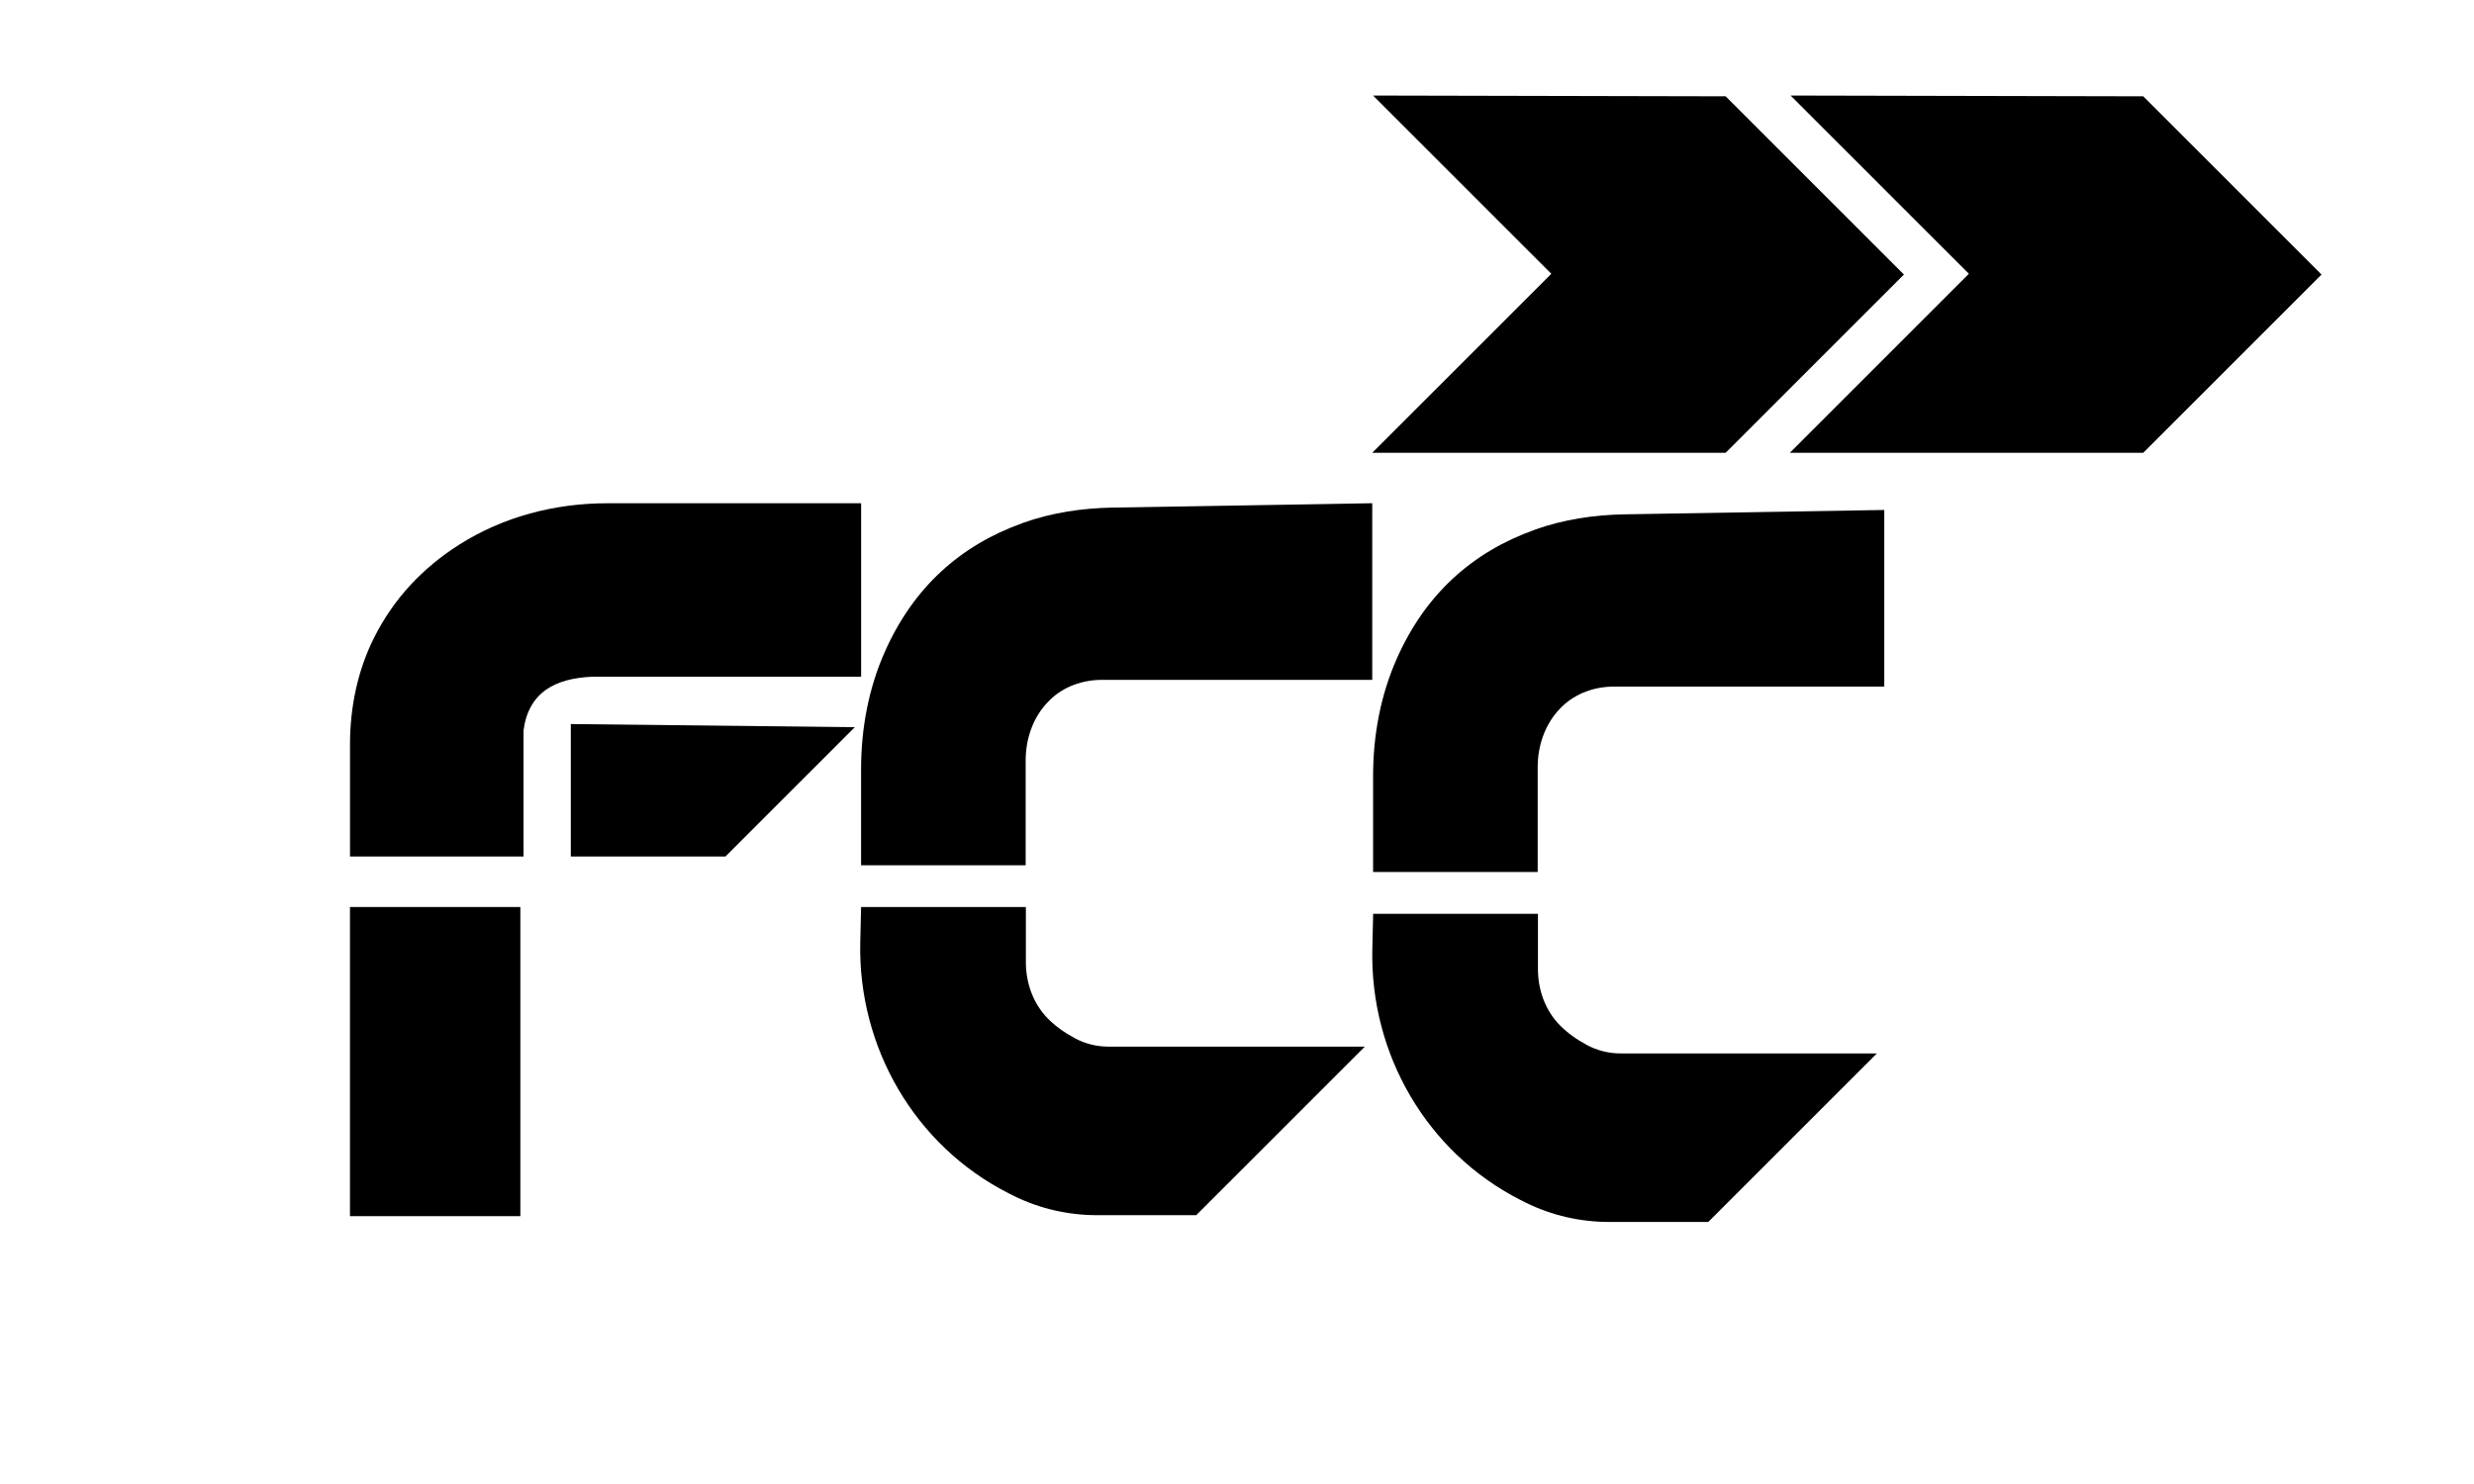
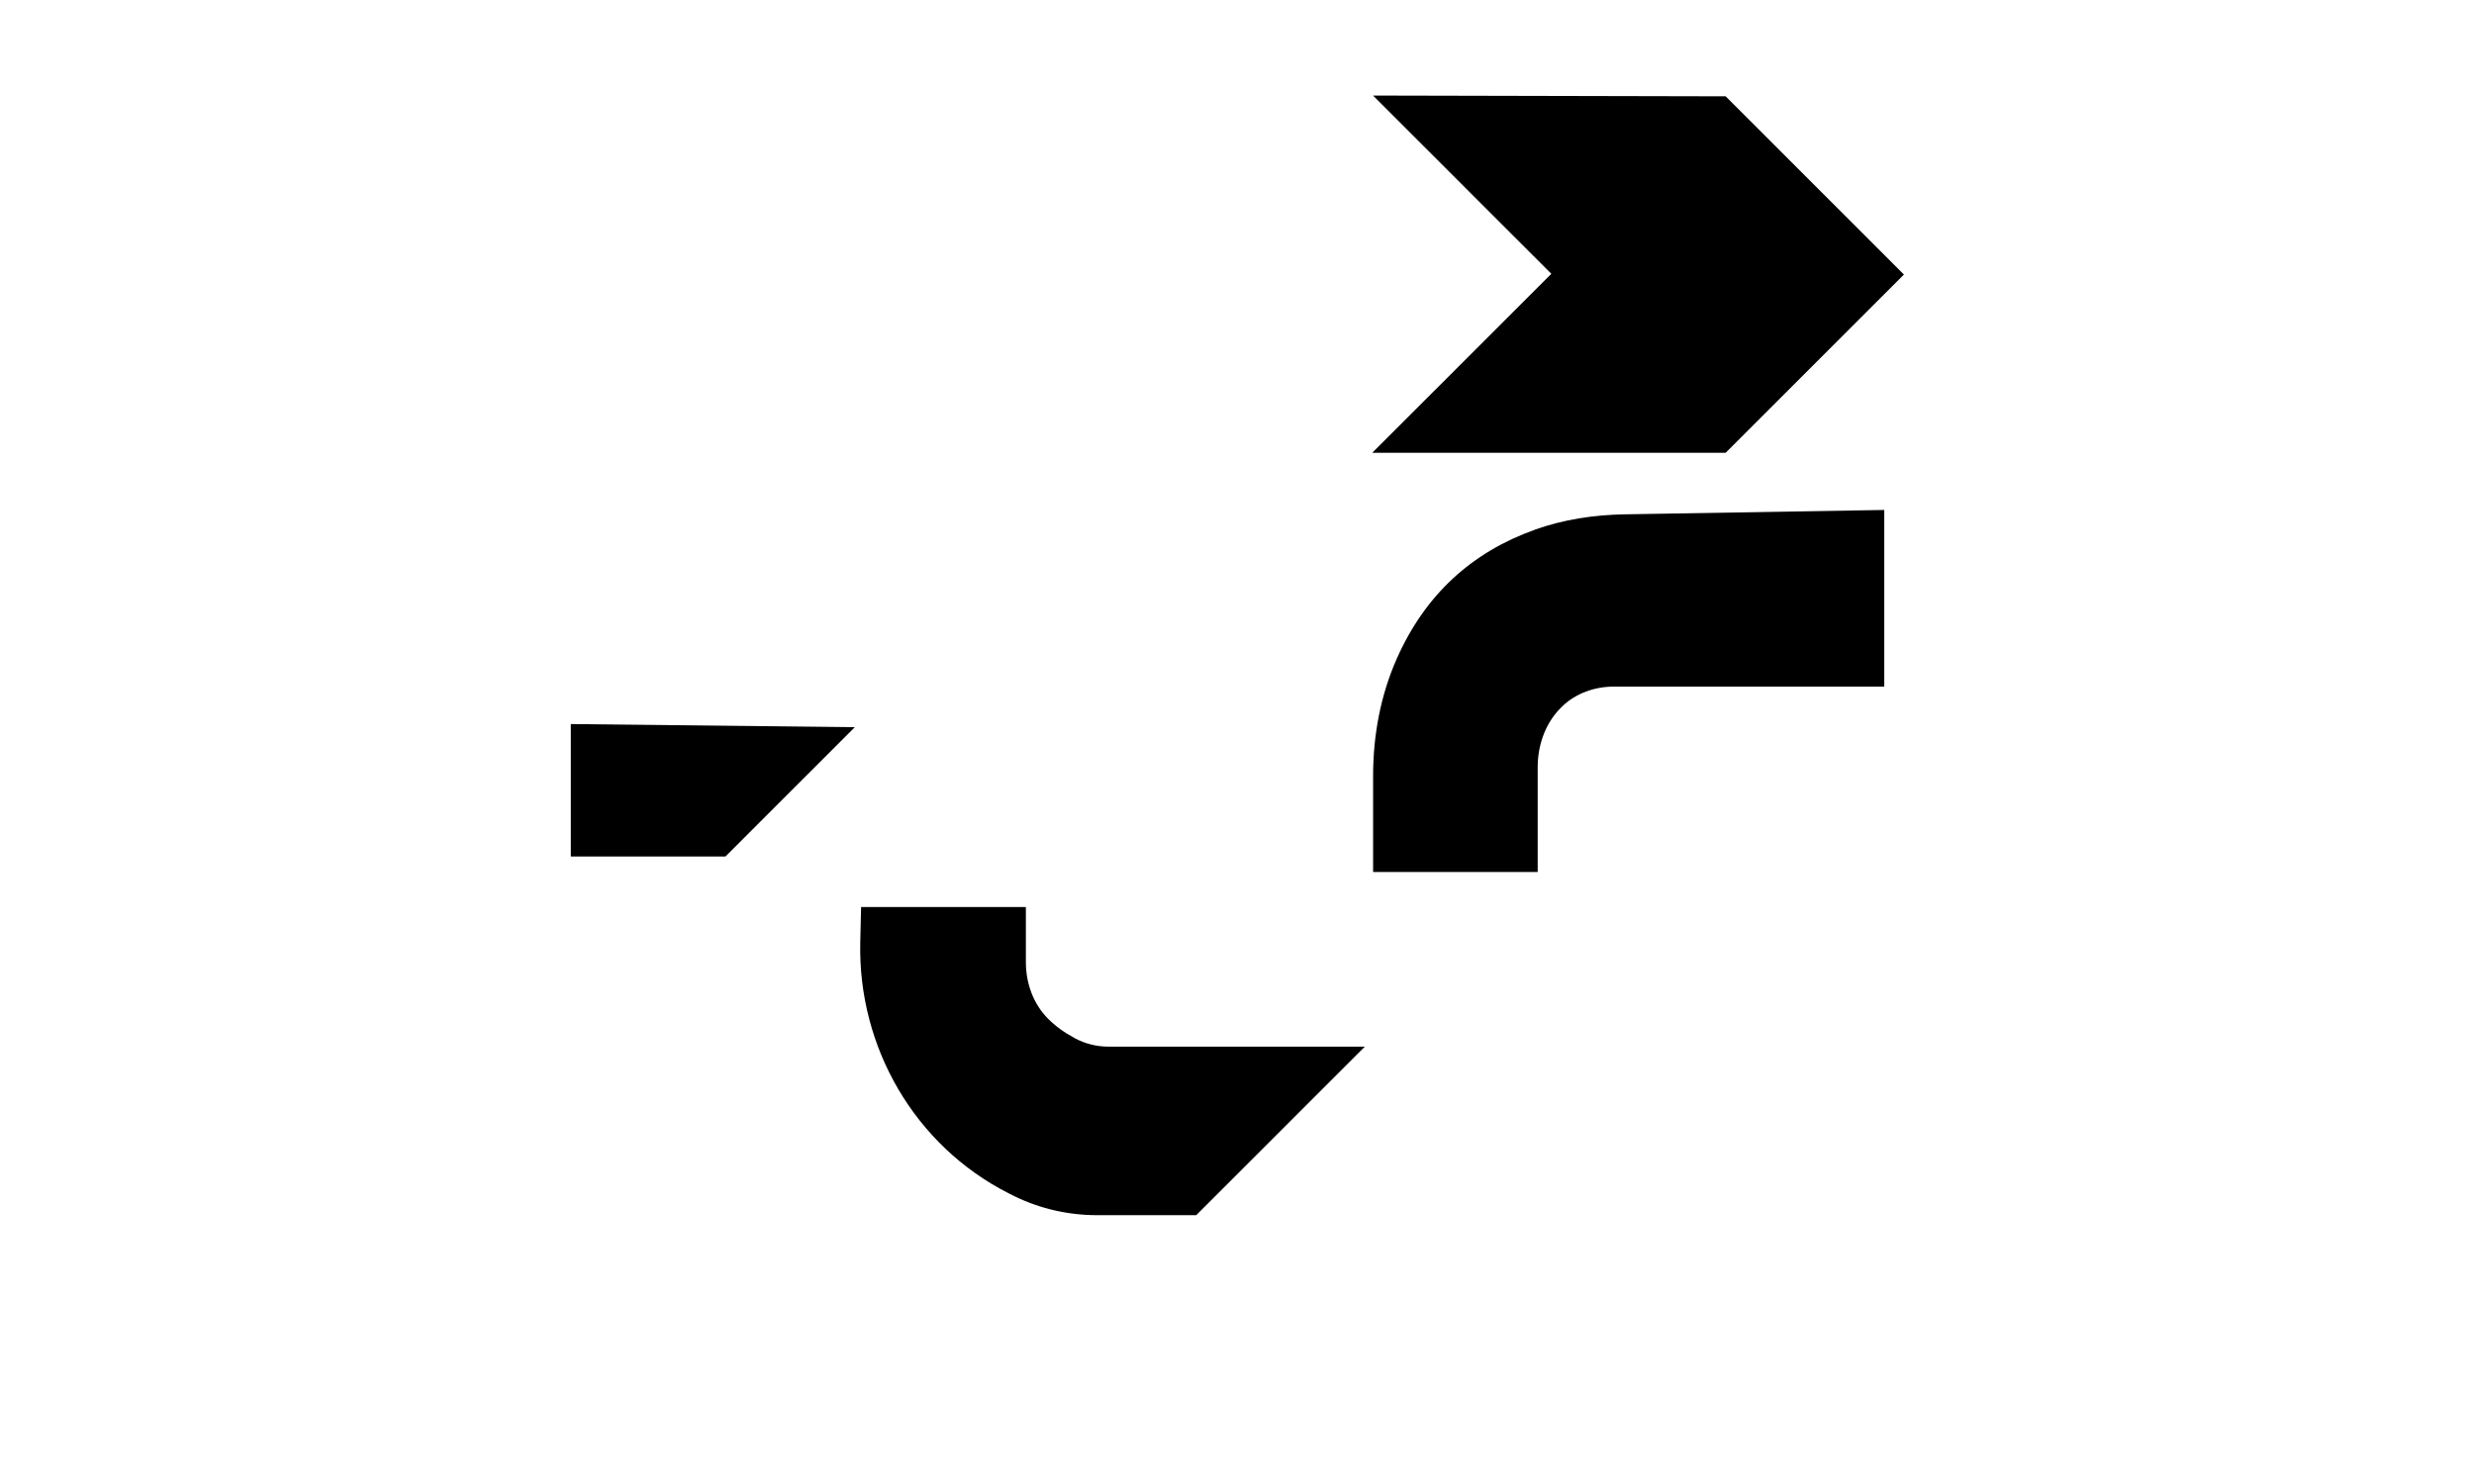
<svg xmlns="http://www.w3.org/2000/svg" id="Capa_2" viewBox="0 0 605.48 363.29">
  <polygon points="422.33 110.84 465.96 67.21 422.33 23.58 336.04 23.39 379.67 67.02 335.84 110.84 422.33 110.84" />
-   <polygon points="524.53 23.58 438.23 23.39 481.86 67.02 438.04 110.84 524.53 110.84 568.16 67.21 524.53 23.58" />
-   <path d="M210.75,165.67v-42.47h-62.16c-12.76,0-25.41,3.28-36.18,10.12-9.14,5.8-16.09,13.34-20.8,22.67-4.1,8.12-5.95,17.19-5.95,26.28v27.41h42.47v-30.89c1.24-9.3,7.71-12.78,16.99-13.13h65.64Z" />
  <polygon points="139.7 209.68 177.54 209.68 209.2 178.02 139.7 177.25 139.7 209.68" />
-   <rect x="85.65" y="222.04" width="41.7" height="75.68" />
-   <path d="M250.35,128.02c-15.44,5.5-26.84,15.86-33.8,31.54-4,9.01-5.81,18.85-5.81,28.71v23.55h40.28v-25.65c0-5.03,1.61-10.03,4.94-13.79.34-.38.68-.74,1.04-1.08,3.36-3.26,8.01-4.87,12.7-4.87h66.14v-43.24l-63.54,1.07c-7.47.13-14.92,1.24-21.96,3.75Z" />
  <path d="M263.07,254.16c-2.61-1.39-4.81-2.99-6.6-4.8-3.61-3.64-5.4-8.7-5.4-13.82v-13.5s-40.33,0-40.33,0l-.2,8.61c-.6,25.72,13.33,49.79,36.26,61.45.48.25.97.49,1.46.73,6.3,3.09,13.24,4.65,20.26,4.65h24.24s41.26-41.26,41.26-41.26h-62.78c-2.85,0-5.66-.71-8.18-2.05Z" />
  <path d="M375.66,129.67c-15.44,5.5-26.84,15.86-33.8,31.54-4,9.01-5.81,18.85-5.81,28.71v23.55h40.28v-25.65c0-5.03,1.61-10.03,4.94-13.79.34-.38.68-.74,1.04-1.08,3.36-3.26,8.01-4.87,12.7-4.87h66.14v-43.24l-63.54,1.07c-7.47.13-14.92,1.24-21.96,3.75Z" />
-   <path d="M388.39,255.82c-2.61-1.39-4.81-2.99-6.6-4.8-3.61-3.64-5.4-8.7-5.4-13.82v-13.5s-40.33,0-40.33,0l-.2,8.61c-.6,25.72,13.33,49.79,36.26,61.45.48.25.97.49,1.46.73,6.3,3.09,13.24,4.65,20.26,4.65h24.24l41.26-41.26h-62.78c-2.85,0-5.66-.71-8.18-2.05Z" />
</svg>